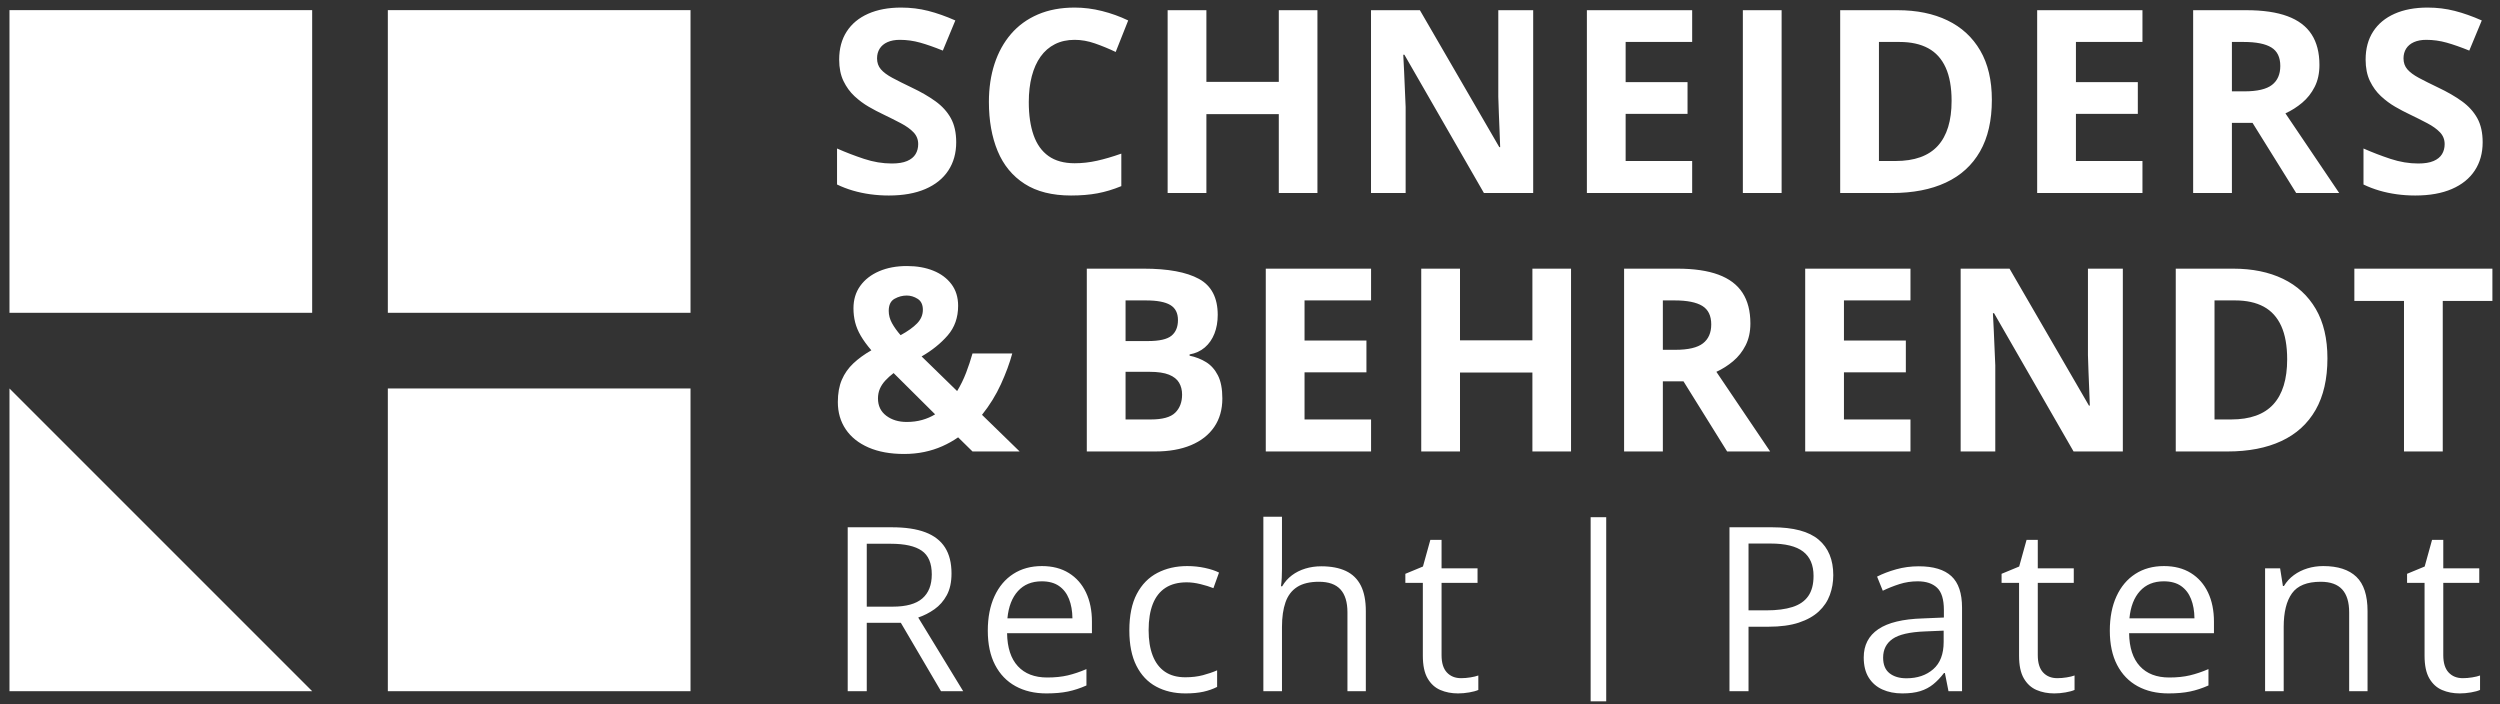
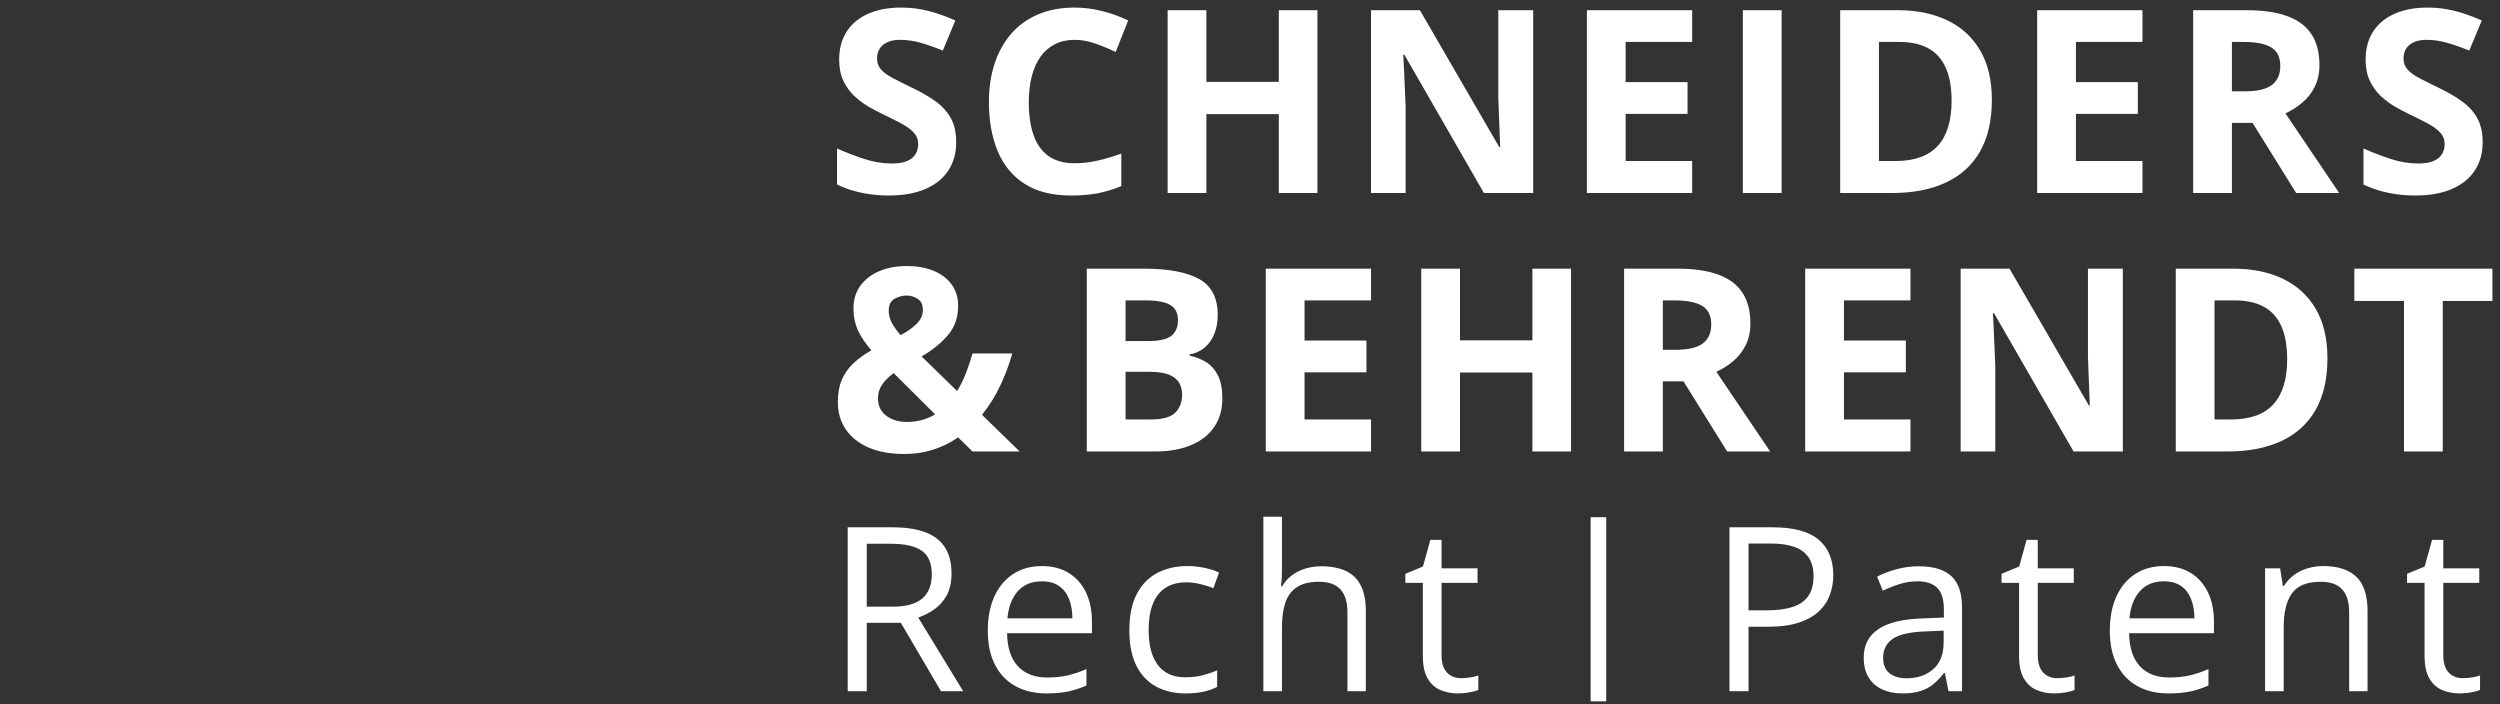
<svg xmlns="http://www.w3.org/2000/svg" xmlns:ns1="http://www.serif.com/" width="100%" height="100%" viewBox="0 0 838 236" version="1.1" xml:space="preserve" style="fill-rule:evenodd;clip-rule:evenodd;stroke-linejoin:round;stroke-miterlimit:2;">
  <rect x="0" y="0" width="838" height="236" fill="#333333" stroke="none" />
  <rect id="ArtBoard1" x="0" y="0" width="837.91" height="235.08" style="fill:none;" />
  <g id="ArtBoard11" ns1:id="ArtBoard1">
    <path d="M298.994,176.746C303.503,176.746 307.229,177.303 310.173,178.418C313.116,179.533 315.314,181.23 316.767,183.509C318.22,185.789 318.947,188.695 318.947,192.227C318.947,195.134 318.421,197.557 317.369,199.498C316.317,201.439 314.938,203.011 313.235,204.214C311.531,205.416 309.715,206.343 307.787,206.995L322.855,231.682L315.415,231.682L301.962,208.761L290.539,208.761L290.539,231.682L284.151,231.682L284.151,176.746L298.994,176.746ZM298.618,182.269L290.539,182.269L290.539,203.35L299.257,203.35C303.741,203.35 307.041,202.436 309.158,200.607C311.275,198.778 312.333,196.085 312.333,192.528C312.333,188.795 311.212,186.153 308.971,184.599C306.729,183.046 303.278,182.269 298.618,182.269ZM349.258,189.747C352.765,189.747 355.771,190.524 358.277,192.077C360.781,193.631 362.698,195.803 364.026,198.596C365.353,201.39 366.017,204.653 366.017,208.385L366.017,212.255L337.572,212.255C337.647,217.09 338.85,220.773 341.18,223.303C343.509,225.833 346.791,227.098 351.025,227.098C353.63,227.098 355.934,226.86 357.939,226.384C359.942,225.908 362.021,225.207 364.176,224.279L364.176,229.766C362.096,230.693 360.037,231.369 357.994,231.795C355.953,232.22 353.542,232.433 350.762,232.433C346.803,232.433 343.353,231.626 340.409,230.009C337.466,228.394 335.18,226.021 333.552,222.889C331.923,219.758 331.109,215.925 331.109,211.391C331.109,206.957 331.855,203.118 333.345,199.873C334.835,196.63 336.94,194.131 339.657,192.377C342.376,190.624 345.576,189.747 349.258,189.747L349.258,189.747ZM349.183,194.857C345.851,194.857 343.196,195.947 341.217,198.127C339.238,200.306 338.061,203.35 337.685,207.258L359.479,207.258C359.454,204.803 359.072,202.642 358.334,200.775C357.594,198.91 356.473,197.456 354.97,196.416C353.467,195.377 351.537,194.857 349.183,194.857ZM397.343,232.433C393.635,232.433 390.366,231.67 387.535,230.141C384.704,228.614 382.5,226.284 380.922,223.152C379.344,220.021 378.555,216.076 378.555,211.316C378.555,206.331 379.387,202.254 381.054,199.085C382.719,195.916 385.018,193.568 387.949,192.039C390.88,190.512 394.211,189.747 397.944,189.747C399.997,189.747 401.983,189.953 403.9,190.368C405.816,190.78 407.389,191.301 408.615,191.927L406.737,197.15C405.484,196.649 404.036,196.198 402.397,195.797C400.756,195.397 399.221,195.196 397.794,195.196C394.938,195.196 392.564,195.81 390.673,197.037C388.781,198.265 387.367,200.068 386.426,202.448C385.488,204.828 385.018,207.759 385.018,211.241C385.018,214.573 385.475,217.416 386.39,219.77C387.304,222.125 388.669,223.922 390.485,225.163C392.301,226.402 394.574,227.023 397.306,227.023C399.484,227.023 401.452,226.791 403.205,226.327C404.958,225.864 406.548,225.319 407.978,224.693L407.978,230.254C406.599,230.956 405.064,231.494 403.374,231.87C401.682,232.246 399.672,232.433 397.343,232.433ZM429.719,173.214L429.719,190.687C429.719,191.689 429.693,192.697 429.642,193.711C429.593,194.726 429.506,195.66 429.38,196.511L429.793,196.511C430.646,195.058 431.729,193.837 433.043,192.848C434.359,191.857 435.855,191.106 437.535,190.593C439.213,190.079 440.992,189.822 442.869,189.822C446.176,189.822 448.939,190.348 451.155,191.4C453.373,192.453 455.039,194.081 456.154,196.285C457.267,198.49 457.826,201.346 457.826,204.853L457.826,231.682L451.664,231.682L451.664,205.266C451.664,201.834 450.879,199.267 449.315,197.563C447.749,195.86 445.351,195.008 442.118,195.008C439.063,195.008 436.626,195.59 434.81,196.755C432.993,197.919 431.691,199.63 430.902,201.884C430.112,204.139 429.719,206.895 429.719,210.151L429.719,231.682L423.48,231.682L423.48,173.214L429.719,173.214ZM489.75,227.323C490.776,227.323 491.828,227.236 492.906,227.06C493.983,226.885 494.86,226.672 495.535,226.421L495.535,231.269C494.81,231.595 493.801,231.87 492.511,232.095C491.22,232.321 489.961,232.433 488.735,232.433C486.555,232.433 484.577,232.052 482.798,231.287C481.018,230.523 479.597,229.227 478.533,227.398C477.467,225.57 476.936,223.039 476.936,219.808L476.936,195.384L471.074,195.384L471.074,192.34L476.974,189.897L479.452,180.954L483.21,180.954L483.21,190.499L495.273,190.499L495.273,195.384L483.21,195.384L483.21,219.62C483.21,222.201 483.806,224.129 484.996,225.407C486.185,226.684 487.77,227.323 489.75,227.323ZM533.181,173.366L538.403,173.366L538.403,235.08L533.181,235.08L533.181,173.366ZM594.073,176.746C601.162,176.746 606.342,178.13 609.611,180.898C612.881,183.666 614.515,187.631 614.515,192.791C614.515,195.12 614.132,197.331 613.368,199.422C612.604,201.515 611.371,203.356 609.668,204.947C607.964,206.537 605.727,207.79 602.96,208.705C600.192,209.619 596.803,210.076 592.796,210.076L586.107,210.076L586.107,231.682L579.719,231.682L579.719,176.746L594.073,176.746ZM593.472,182.194C593.472,182.194 586.107,182.194 586.107,182.194L586.107,204.59L592.083,204.59C595.589,204.59 598.513,204.214 600.856,203.462C603.198,202.711 604.958,201.49 606.134,199.798C607.312,198.108 607.901,195.86 607.901,193.054C607.901,189.397 606.736,186.672 604.408,184.881C602.076,183.09 598.432,182.194 593.472,182.194ZM643.174,189.822C648.083,189.822 651.727,190.925 654.108,193.129C656.488,195.334 657.676,198.854 657.676,203.688L657.676,231.682L653.131,231.682L651.928,225.595L651.628,225.595C650.476,227.098 649.273,228.356 648.02,229.371C646.767,230.385 645.32,231.15 643.681,231.663C642.04,232.177 640.03,232.433 637.649,232.433C635.145,232.433 632.92,231.995 630.98,231.118C629.038,230.242 627.509,228.914 626.396,227.135C625.281,225.357 624.723,223.102 624.723,220.372C624.723,216.264 626.352,213.107 629.608,210.902C632.864,208.699 637.824,207.496 644.488,207.295L651.591,206.995L651.591,204.477C651.591,200.92 650.825,198.427 649.298,196.999C647.77,195.571 645.615,194.857 642.835,194.857C640.68,194.857 638.626,195.171 636.672,195.797C634.718,196.423 632.864,197.163 631.111,198.014L629.196,193.279C631.048,192.328 633.177,191.513 635.582,190.837C637.987,190.16 640.517,189.822 643.174,189.822ZM651.514,211.391L645.24,211.654C640.105,211.855 636.484,212.694 634.379,214.172C632.275,215.65 631.223,217.741 631.223,220.447C631.223,222.802 631.938,224.543 633.366,225.67C634.794,226.797 636.685,227.361 639.039,227.361C642.697,227.361 645.691,226.346 648.02,224.317C650.35,222.288 651.514,219.244 651.514,215.186L651.514,211.391ZM689.604,227.323C690.63,227.323 691.682,227.236 692.76,227.06C693.837,226.885 694.714,226.672 695.389,226.421L695.389,231.269C694.663,231.595 693.655,231.87 692.365,232.095C691.074,232.321 689.815,232.433 688.588,232.433C686.409,232.433 684.431,232.052 682.651,231.287C680.872,230.523 679.451,229.227 678.387,227.398C677.321,225.57 676.79,223.039 676.79,219.808L676.79,195.384L670.928,195.384L670.928,192.34L676.828,189.897L679.306,180.954L683.064,180.954L683.064,190.499L695.127,190.499L695.127,195.384L683.064,195.384L683.064,219.62C683.064,222.201 683.66,224.129 684.85,225.407C686.038,226.684 687.624,227.323 689.604,227.323ZM725.36,189.747C728.866,189.747 731.873,190.524 734.379,192.077C736.883,193.631 738.799,195.803 740.127,198.596C741.455,201.39 742.118,204.653 742.118,208.385L742.118,212.255L713.673,212.255C713.749,217.09 714.951,220.773 717.281,223.303C719.61,225.833 722.893,227.098 727.126,227.098C729.732,227.098 732.035,226.86 734.04,226.384C736.044,225.908 738.122,225.207 740.277,224.279L740.277,229.766C738.198,230.693 736.137,231.369 734.096,231.795C732.054,232.22 729.642,232.433 726.864,232.433C722.905,232.433 719.453,231.626 716.51,230.009C713.567,228.394 711.281,226.021 709.652,222.889C708.025,219.758 707.21,215.925 707.21,211.391C707.21,206.957 707.955,203.118 709.446,199.873C710.937,196.63 713.041,194.131 715.759,192.377C718.476,190.624 721.676,189.747 725.36,189.747ZM725.284,194.857C721.952,194.857 719.298,195.947 717.317,198.127C715.339,200.306 714.161,203.35 713.787,207.258L735.581,207.258C735.555,204.803 735.172,202.642 734.435,200.775C733.695,198.91 732.575,197.456 731.072,196.416C729.569,195.377 727.64,194.857 725.284,194.857ZM778.759,189.747C783.644,189.747 787.338,190.943 789.844,193.335C792.349,195.728 793.602,199.568 793.602,204.853L793.602,231.682L787.44,231.682L787.44,205.266C787.44,201.834 786.655,199.267 785.091,197.563C783.525,195.86 781.127,195.008 777.894,195.008C773.335,195.008 770.128,196.298 768.274,198.878C766.421,201.459 765.495,205.204 765.495,210.113L765.495,231.682L759.256,231.682L759.256,190.499L764.293,190.499L765.231,196.436L765.569,196.436C766.446,194.983 767.561,193.762 768.914,192.772C770.266,191.782 771.782,191.031 773.461,190.518C775.139,190.004 776.904,189.747 778.759,189.747ZM825.526,227.323C826.552,227.323 827.604,227.236 828.682,227.06C829.759,226.885 830.636,226.672 831.311,226.421L831.311,231.269C830.586,231.595 829.577,231.87 828.287,232.095C826.996,232.321 825.737,232.433 824.511,232.433C822.331,232.433 820.353,232.052 818.574,231.287C816.794,230.523 815.373,229.227 814.309,227.398C813.243,225.57 812.712,223.039 812.712,219.808L812.712,195.384L806.85,195.384L806.85,192.34L812.75,189.897L815.228,180.954L818.986,180.954L818.986,190.499L831.049,190.499L831.049,195.384L818.986,195.384L818.986,219.62C818.986,222.201 819.582,224.129 820.772,225.407C821.961,226.684 823.546,227.323 825.526,227.323Z" style="fill:white;fill-rule:nonzero;" />
    <path d="M304.02,89.174C307.317,89.174 310.252,89.691 312.823,90.724C315.394,91.758 317.426,93.267 318.921,95.251C320.416,97.235 321.164,99.652 321.164,102.502C321.164,106.442 319.996,109.753 317.664,112.436C315.331,115.118 312.417,117.466 308.925,119.477L320.828,131.087C322.002,129.16 323.001,127.12 323.826,124.968C324.649,122.816 325.369,120.651 325.984,118.471L339.313,118.471C338.446,121.685 337.182,125.115 335.52,128.761C333.857,132.408 331.74,135.839 329.169,139.051L341.785,151.332L325.984,151.332L321.164,146.596C319.515,147.742 317.748,148.733 315.861,149.571C313.975,150.41 311.964,151.053 309.826,151.5C307.688,151.946 305.432,152.17 303.057,152.17C298.418,152.17 294.436,151.443 291.111,149.991C287.786,148.538 285.243,146.506 283.483,143.892C281.722,141.28 280.842,138.241 280.842,134.776C280.842,131.87 281.289,129.376 282.183,127.294C283.077,125.213 284.363,123.383 286.04,121.804C287.716,120.225 289.728,118.765 292.076,117.424C290.594,115.691 289.414,114.071 288.534,112.562C287.653,111.052 287.025,109.551 286.647,108.056C286.27,106.561 286.082,104.99 286.082,103.341C286.082,100.434 286.842,97.927 288.366,95.817C289.888,93.707 291.998,92.072 294.695,90.913C297.391,89.754 300.5,89.174 304.02,89.174ZM299.536,125.052C298.474,125.863 297.545,126.701 296.749,127.567C295.952,128.434 295.345,129.355 294.925,130.333C294.507,131.311 294.297,132.387 294.297,133.56C294.297,136.019 295.219,137.948 297.063,139.345C298.907,140.742 301.198,141.44 303.937,141.44C305.781,141.44 307.499,141.217 309.092,140.77C310.685,140.323 312.138,139.694 313.451,138.884L299.536,125.052ZM303.937,99.065C302.512,99.065 301.15,99.428 299.85,100.154C298.551,100.882 297.902,102.237 297.902,104.221C297.902,105.618 298.264,106.98 298.991,108.307C299.718,109.635 300.681,110.983 301.883,112.352C304.286,111.038 306.13,109.719 307.416,108.391C308.701,107.064 309.344,105.548 309.344,103.843C309.344,102.139 308.764,100.916 307.604,100.175C306.445,99.436 305.222,99.065 303.937,99.065ZM364.296,90.054L383.367,90.054C391.526,90.054 397.702,91.199 401.894,93.49C406.085,95.782 408.18,99.806 408.18,105.562C408.18,107.881 407.81,109.978 407.071,111.848C406.329,113.721 405.26,115.258 403.863,116.46C402.465,117.661 400.761,118.444 398.75,118.807L398.75,119.226C400.789,119.645 402.633,120.365 404.283,121.384C405.931,122.405 407.251,123.886 408.243,125.828C409.234,127.769 409.731,130.347 409.731,133.56C409.731,137.277 408.823,140.462 407.008,143.117C405.19,145.772 402.598,147.804 399.232,149.216C395.864,150.627 391.862,151.332 387.223,151.332L364.296,151.332L364.296,90.054ZM377.289,114.322L384.834,114.322C388.607,114.322 391.219,113.728 392.672,112.541C394.125,111.353 394.852,109.6 394.852,107.28C394.852,104.933 393.992,103.25 392.274,102.23C390.555,101.21 387.838,100.7 384.122,100.7L377.289,100.7L377.289,114.322ZM377.289,124.633L377.289,140.602L385.756,140.602C389.668,140.602 392.392,139.848 393.929,138.339C395.467,136.83 396.235,134.804 396.235,132.261C396.235,130.752 395.9,129.425 395.229,128.28C394.559,127.134 393.433,126.24 391.855,125.597C390.276,124.955 388.103,124.633 385.338,124.633L377.289,124.633ZM459.581,151.332L424.289,151.332L424.289,90.054L459.581,90.054L459.581,100.7L437.282,100.7L437.282,114.155L458.029,114.155L458.029,124.8L437.282,124.8L437.282,140.602L459.581,140.602L459.581,151.332ZM526.611,151.332L513.661,151.332L513.661,124.884L489.392,124.884L489.392,151.332L476.399,151.332L476.399,90.054L489.392,90.054L489.392,114.071L513.661,114.071L513.661,90.054L526.611,90.054L526.611,151.332ZM562.251,90.054C567.812,90.054 572.402,90.724 576.019,92.065C579.639,93.407 582.329,95.433 584.089,98.143C585.849,100.854 586.729,104.276 586.729,108.412C586.729,111.206 586.198,113.651 585.135,115.747C584.075,117.842 582.676,119.617 580.944,121.07C579.212,122.524 577.341,123.71 575.329,124.633L593.352,151.332L578.933,151.332L564.304,127.818L557.389,127.818L557.389,151.332L544.396,151.332L544.396,90.054L562.251,90.054ZM561.33,100.7L557.389,100.7L557.389,117.256L561.58,117.256C565.883,117.256 568.964,116.537 570.823,115.098C572.681,113.658 573.609,111.542 573.609,108.747C573.609,105.842 572.611,103.774 570.614,102.544C568.614,101.315 565.521,100.7 561.33,100.7ZM640.391,151.332L605.1,151.332L605.1,90.054L640.391,90.054L640.391,100.7L618.092,100.7L618.092,114.155L638.839,114.155L638.839,124.8L618.092,124.8L618.092,140.602L640.391,140.602L640.391,151.332ZM711.573,151.332C711.573,151.332 695.058,151.332 695.058,151.332L668.4,104.975L668.023,104.975C668.135,106.903 668.233,108.846 668.317,110.801C668.4,112.757 668.484,114.706 668.568,116.648C668.652,118.59 668.736,120.54 668.82,122.495L668.82,151.332L657.21,151.332L657.21,90.054L673.598,90.054L700.213,135.95L700.506,135.95C700.45,134.05 700.38,132.164 700.296,130.291C700.213,128.42 700.136,126.547 700.067,124.675C699.996,122.803 699.933,120.931 699.879,119.058L699.879,90.054L711.573,90.054L711.573,151.332ZM780.155,120.106C780.155,127.008 778.836,132.771 776.195,137.396C773.554,142.02 769.732,145.499 764.731,147.832C759.729,150.166 753.707,151.332 746.665,151.332L729.314,151.332L729.314,90.054L748.553,90.054C754.979,90.054 760.553,91.192 765.275,93.469C769.997,95.748 773.659,99.115 776.258,103.57C778.857,108.028 780.155,113.54 780.155,120.106ZM766.659,120.441C766.659,115.915 765.995,112.191 764.669,109.271C763.34,106.352 761.385,104.193 758.8,102.795C756.215,101.399 753.022,100.7 749.222,100.7L742.306,100.7L742.306,140.602L747.882,140.602C754.224,140.602 758.939,138.912 762.028,135.53C765.114,132.15 766.659,127.12 766.659,120.441ZM818.813,151.332L805.819,151.332L805.819,100.868L789.179,100.868L789.179,90.054L835.453,90.054L835.453,100.868L818.813,100.868L818.813,151.332ZM320.521,47.68C320.521,51.313 319.641,54.471 317.88,57.153C316.12,59.835 313.555,61.904 310.189,63.356C306.821,64.809 302.734,65.536 297.929,65.536C295.804,65.536 293.73,65.396 291.704,65.117C289.678,64.837 287.736,64.425 285.878,63.88C284.019,63.335 282.253,62.658 280.576,61.847L280.576,49.776C283.482,51.062 286.499,52.221 289.63,53.255C292.759,54.289 295.86,54.805 298.935,54.805C301.058,54.805 302.77,54.527 304.069,53.967C305.369,53.409 306.312,52.641 306.898,51.662C307.485,50.684 307.779,49.567 307.779,48.309C307.779,46.773 307.262,45.459 306.228,44.369C305.194,43.279 303.776,42.259 301.974,41.31C300.171,40.36 298.138,39.34 295.875,38.249C294.45,37.579 292.899,36.762 291.223,35.798C289.546,34.833 287.953,33.654 286.444,32.256C284.935,30.859 283.699,29.161 282.735,27.163C281.771,25.166 281.289,22.77 281.289,19.975C281.289,16.314 282.127,13.185 283.804,10.586C285.481,7.987 287.876,5.997 290.992,4.613C294.107,3.23 297.789,2.539 302.036,2.539C305.222,2.539 308.26,2.909 311.153,3.65C314.044,4.39 317.069,5.458 320.227,6.856L316.036,16.957C313.213,15.812 310.684,14.924 308.449,14.296C306.213,13.667 303.937,13.353 301.617,13.353C299.996,13.353 298.613,13.612 297.467,14.128C296.322,14.645 295.456,15.372 294.869,16.307C294.282,17.244 293.988,18.327 293.988,19.556C293.988,21.009 294.414,22.232 295.267,23.223C296.119,24.216 297.404,25.173 299.123,26.095C300.841,27.017 302.986,28.092 305.557,29.322C308.686,30.803 311.363,32.347 313.584,33.953C315.805,35.56 317.516,37.447 318.718,39.612C319.919,41.778 320.521,44.468 320.521,47.68ZM360.232,13.353C357.745,13.353 355.544,13.834 353.63,14.798C351.716,15.762 350.11,17.153 348.81,18.969C347.511,20.786 346.526,22.979 345.856,25.549C345.185,28.121 344.849,31.013 344.849,34.226C344.849,38.558 345.387,42.252 346.463,45.312C347.539,48.372 349.209,50.705 351.472,52.312C353.735,53.919 356.655,54.722 360.232,54.722C362.719,54.722 365.213,54.443 367.714,53.884C370.214,53.325 372.932,52.529 375.866,51.494L375.866,62.392C373.155,63.51 370.486,64.314 367.86,64.802C365.234,65.291 362.286,65.536 359.016,65.536C352.701,65.536 347.511,64.23 343.446,61.617C339.379,59.004 336.368,55.344 334.412,50.635C332.457,45.927 331.479,40.43 331.479,34.142C331.479,29.504 332.107,25.256 333.365,21.4C334.622,17.544 336.467,14.205 338.897,11.382C341.328,8.561 344.332,6.381 347.909,4.844C351.486,3.308 355.593,2.539 360.232,2.539C363.277,2.539 366.33,2.923 369.39,3.692C372.45,4.461 375.376,5.514 378.171,6.856L373.98,17.418C371.688,16.328 369.383,15.379 367.064,14.569C364.744,13.758 362.467,13.353 360.232,13.353ZM441.604,64.698L428.653,64.698L428.653,38.249L404.384,38.249L404.384,64.698L391.39,64.698L391.39,3.419L404.384,3.419L404.384,27.436L428.653,27.436L428.653,3.419L441.604,3.419L441.604,64.698ZM513.923,64.698C513.923,64.698 497.409,64.698 497.409,64.698L470.751,18.34L470.373,18.34C470.485,20.269 470.583,22.211 470.667,24.166C470.751,26.123 470.834,28.071 470.918,30.013C471.002,31.956 471.086,33.905 471.17,35.86L471.17,64.698L459.56,64.698L459.56,3.419L475.948,3.419L502.563,49.315L502.856,49.315C502.8,47.415 502.73,45.529 502.646,43.657C502.563,41.785 502.486,39.912 502.418,38.04C502.346,36.169 502.283,34.296 502.229,32.423L502.229,3.419L513.923,3.419L513.923,64.698ZM567.214,64.698L531.923,64.698L531.923,3.419L567.214,3.419L567.214,14.065L544.915,14.065L544.915,27.52L565.662,27.52L565.662,38.165L544.915,38.165L544.915,53.967L567.214,53.967L567.214,64.698ZM584.204,64.698L584.204,3.419L597.197,3.419L597.197,64.698L584.204,64.698ZM667.67,33.471C667.67,40.374 666.35,46.137 663.71,50.761C661.069,55.386 657.247,58.865 652.246,61.198C647.244,63.531 641.222,64.698 634.18,64.698L616.829,64.698L616.829,3.419L636.068,3.419C642.494,3.419 648.067,4.558 652.79,6.835C657.512,9.113 661.174,12.48 663.773,16.936C666.371,21.393 667.67,26.906 667.67,33.471ZM654.174,33.807C654.174,29.28 653.51,25.556 652.183,22.637C650.855,19.717 648.899,17.558 646.315,16.161C643.73,14.764 640.537,14.065 636.737,14.065L629.821,14.065L629.821,53.967L635.396,53.967C641.739,53.967 646.454,52.277 649.543,48.896C652.629,45.515 654.174,40.485 654.174,33.807ZM718.151,64.698L682.859,64.698L682.859,3.419L718.151,3.419L718.151,14.065L695.852,14.065L695.852,27.52L716.599,27.52L716.599,38.165L695.852,38.165L695.852,53.967L718.151,53.967L718.151,64.698ZM752.997,3.419C758.558,3.419 763.148,4.089 766.766,5.431C770.385,6.772 773.075,8.798 774.835,11.508C776.595,14.219 777.476,17.642 777.476,21.777C777.476,24.572 776.945,27.017 775.882,29.112C774.821,31.208 773.423,32.983 771.691,34.436C769.959,35.889 768.087,37.076 766.075,37.998L784.098,64.698L769.679,64.698L755.051,41.184L748.135,41.184L748.135,64.698L735.142,64.698L735.142,3.419L752.997,3.419ZM752.076,14.065L748.135,14.065L748.135,30.621L752.326,30.621C756.629,30.621 759.71,29.902 761.57,28.463C763.428,27.024 764.356,24.907 764.356,22.113C764.356,19.207 763.358,17.139 761.36,15.909C759.361,14.68 756.267,14.065 752.076,14.065ZM832.187,47.68C832.187,51.313 831.307,54.471 829.547,57.153C827.786,59.835 825.222,61.904 821.856,63.356C818.488,64.809 814.402,65.536 809.595,65.536C807.472,65.536 805.397,65.396 803.372,65.117C801.344,64.837 799.403,64.425 797.545,63.88C795.687,63.335 793.92,62.658 792.242,61.847L792.242,49.776C795.149,51.062 798.167,52.221 801.296,53.255C804.426,54.289 807.528,54.805 810.602,54.805C812.724,54.805 814.437,54.527 815.735,53.967C817.036,53.409 817.978,52.641 818.565,51.662C819.152,50.684 819.446,49.567 819.446,48.309C819.446,46.773 818.928,45.459 817.894,44.369C816.861,43.279 815.442,42.259 813.64,41.31C811.838,40.36 809.805,39.34 807.542,38.249C806.116,37.579 804.566,36.762 802.889,35.798C801.213,34.833 799.619,33.654 798.111,32.256C796.601,30.859 795.366,29.161 794.401,27.163C793.438,25.166 792.955,22.77 792.955,19.975C792.955,16.314 793.794,13.185 795.47,10.586C797.146,7.987 799.543,5.997 802.659,4.613C805.773,3.23 809.456,2.539 813.703,2.539C816.889,2.539 819.928,2.909 822.819,3.65C825.711,4.39 828.737,5.458 831.895,6.856L827.702,16.957C824.879,15.812 822.35,14.924 820.117,14.296C817.88,13.667 815.602,13.353 813.283,13.353C811.663,13.353 810.281,13.612 809.134,14.128C807.988,14.645 807.122,15.372 806.535,16.307C805.95,17.244 805.656,18.327 805.656,19.556C805.656,21.009 806.081,22.232 806.934,23.223C807.787,24.216 809.071,25.173 810.789,26.095C812.509,27.017 814.653,28.092 817.224,29.322C820.353,30.803 823.028,32.347 825.25,33.953C827.471,35.56 829.184,37.447 830.385,39.612C831.585,41.778 832.187,44.468 832.187,47.68L832.187,47.68Z" style="fill:white;fill-rule:nonzero;" />
-     <path d="M104.637,3.393L104.637,104.855L3.176,104.855L3.176,3.393L104.637,3.393ZM231.464,3.393L231.464,104.855L130.002,104.855L130.002,3.393L231.464,3.393ZM231.464,130.22L231.464,231.681L130.002,231.681L130.002,130.22L231.464,130.22ZM3.176,231.681L104.637,231.681L3.176,130.22L3.176,231.681Z" style="fill:white;" />
  </g>
</svg>